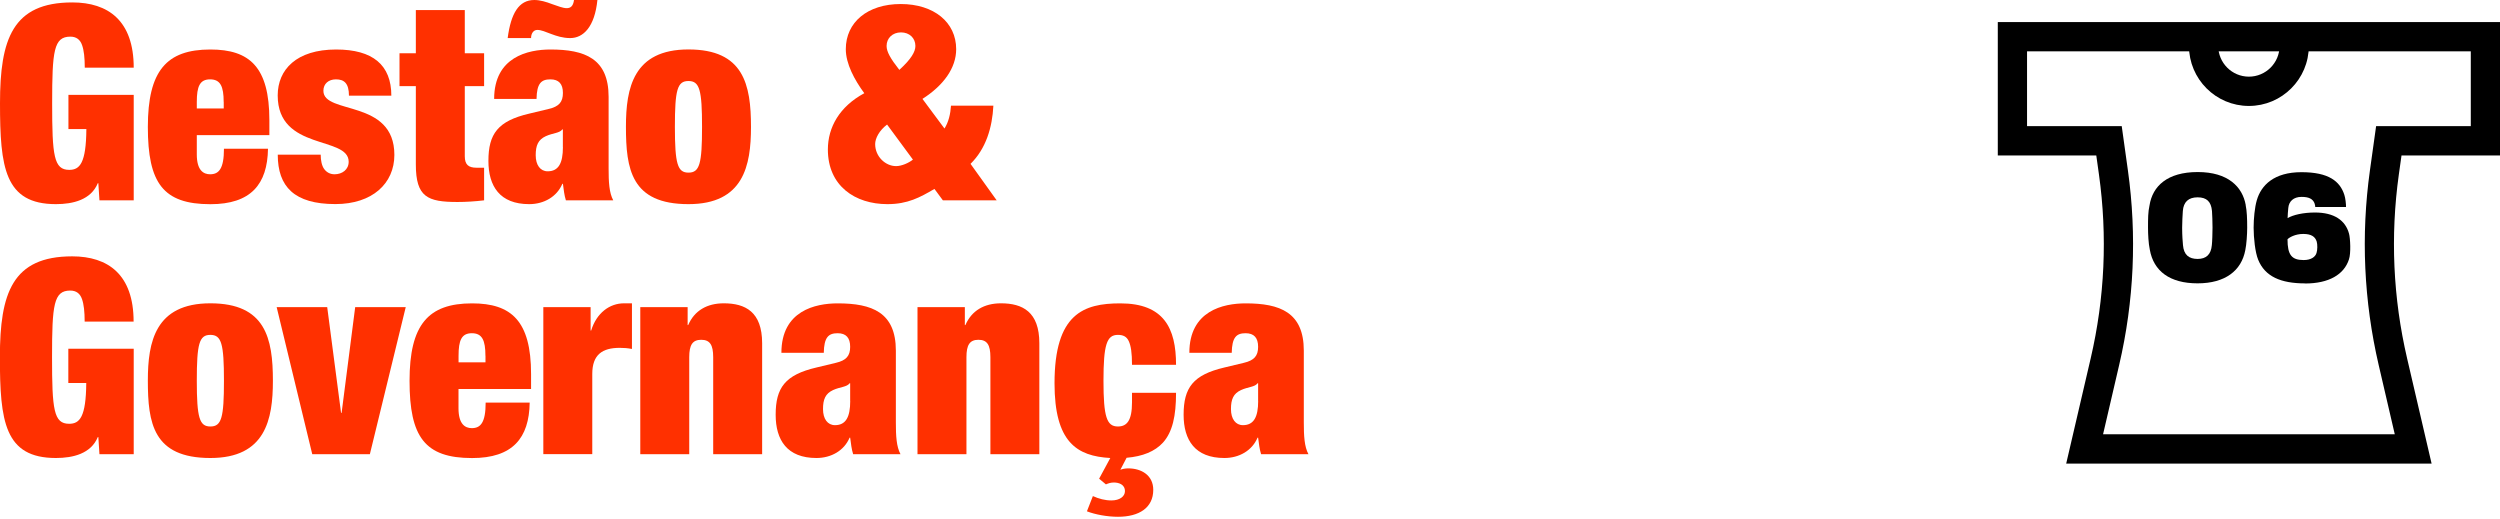
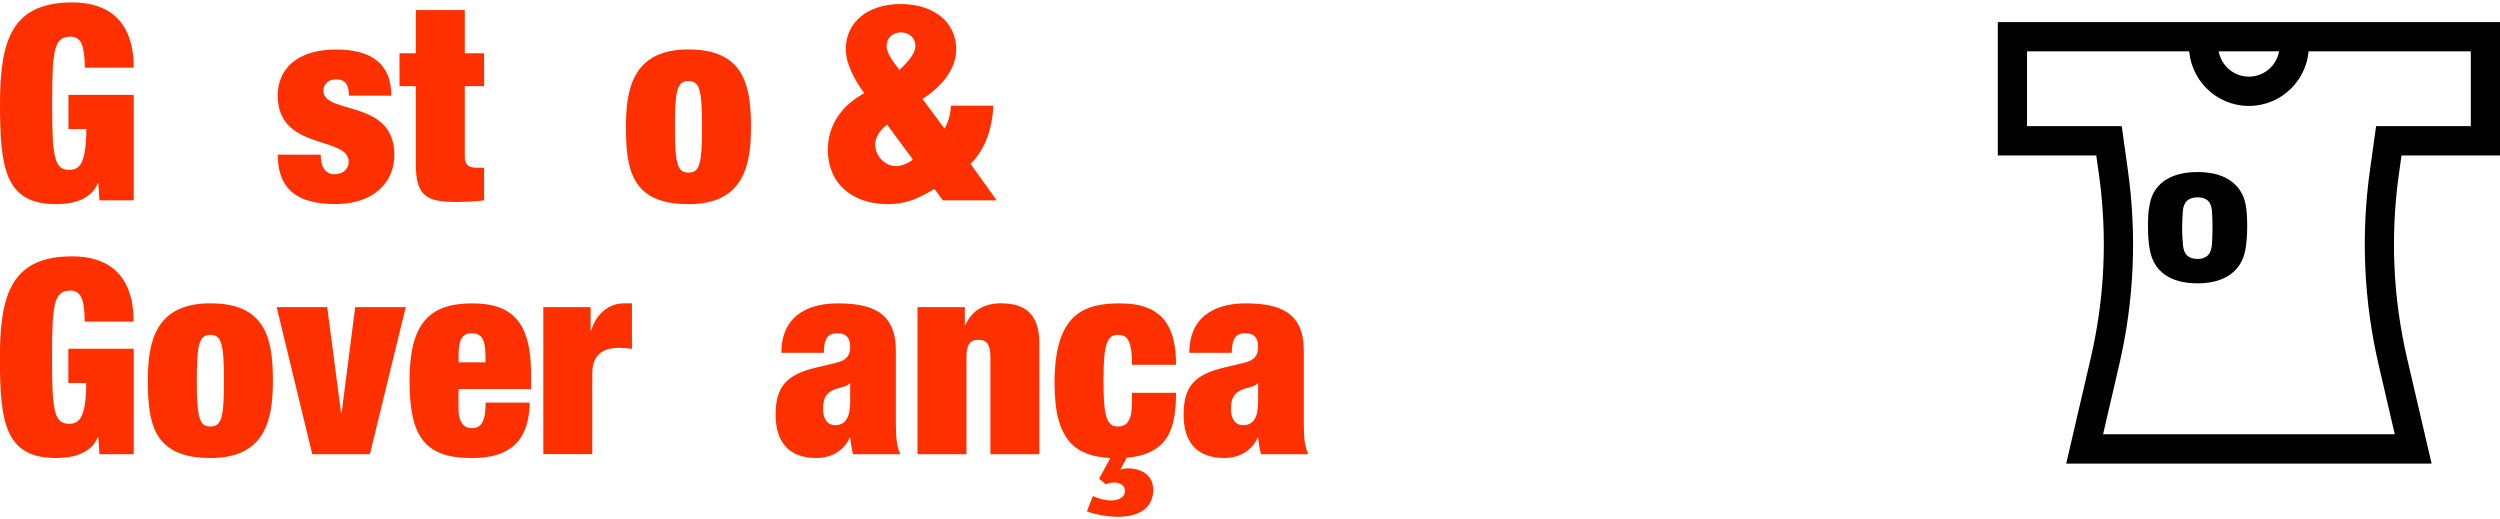
<svg xmlns="http://www.w3.org/2000/svg" width="453" height="94" viewBox="0 0 453 94" fill="none">
  <g clip-path="url(#clip0_2059_601)">
    <path d="M406.917 37.171C407.138 38.242 407.191 39.63 407.191 41.267C407.191 42.434 407.067 44.319 406.846 45.336C406.148 49.033 403.224 51.342 398.197 51.342C393.17 51.342 390.237 49.13 389.548 45.256C389.3 44.142 389.221 42.399 389.221 41.231C389.221 39.621 389.221 38.427 389.495 37.207C390.042 33.73 392.719 31.174 398.224 31.174C403.728 31.174 406.334 33.854 406.926 37.154L406.917 37.171ZM400.812 38.242C400.662 36.552 399.867 35.756 398.206 35.756C396.545 35.756 395.653 36.596 395.529 38.242C395.476 38.834 395.405 40.524 395.405 41.267C395.405 42.682 395.502 43.823 395.555 44.416C395.706 46.203 396.651 46.919 398.206 46.919C399.761 46.919 400.635 46.123 400.786 44.416C400.856 43.894 400.909 42.107 400.909 41.24C400.909 40.249 400.856 38.808 400.812 38.233V38.242Z" fill="black" />
-     <path d="M417.678 51.351C413.287 51.351 410.416 50.112 409.179 47.06C408.631 45.725 408.357 43.089 408.357 41.249C408.357 39.639 408.552 37.578 408.932 36.286C409.727 33.535 412.077 31.2 417.016 31.2C421.954 31.2 424.004 32.837 424.799 35.322C424.994 35.915 425.1 36.932 425.1 37.507H419.525C419.525 37.33 419.472 37.038 419.375 36.791C419.057 36.048 418.385 35.676 417.042 35.676C415.576 35.676 414.736 36.499 414.639 37.684C414.586 38.233 414.515 39.073 414.515 39.524C415.505 38.931 417.369 38.507 419.472 38.507C422.944 38.507 425.002 39.922 425.647 42.355C425.868 43.151 426.018 45.928 425.621 47.025C424.729 49.758 421.981 51.368 417.687 51.368L417.678 51.351ZM419.781 43.752C419.507 42.903 418.836 42.39 417.351 42.39C415.867 42.39 414.798 43.036 414.498 43.354C414.498 46.185 415.24 47.122 417.422 47.122C418.765 47.122 419.551 46.547 419.755 45.831C419.931 45.309 419.949 44.292 419.781 43.743V43.752Z" fill="black" />
    <path d="M440.605 84H374.395L378.831 64.947C381.384 53.987 381.887 42.779 380.333 31.634L379.847 28.166H362V4H453V28.166H435.153L434.667 31.634C433.113 42.779 433.616 53.987 436.169 64.947L440.605 84ZM381.075 78.693H433.934L431.019 66.15C428.324 54.553 427.785 42.691 429.428 30.9L430.55 22.859H447.708V9.307H367.301V22.859H384.458L385.58 30.9C387.224 42.691 386.694 54.553 383.99 66.15L381.075 78.693Z" fill="black" />
    <path d="M407.5 19.197C401.51 19.197 396.642 14.323 396.642 8.326H401.943C401.943 11.395 404.434 13.89 407.5 13.89C410.565 13.89 413.057 11.395 413.057 8.326H418.358C418.358 14.323 413.49 19.197 407.5 19.197Z" fill="black" />
  </g>
  <g clip-path="url(#clip1_2059_601)">
    <path d="M12.41 17.19H24.23V36.3H18.02L17.82 33.2H17.72C16.49 36.2 13.24 36.99 10.13 36.99C0.84 36.99 0 30.34 0 18.72C0 7.1 2.27 0.44 13.1 0.44C19.6 0.44 24.23 3.74 24.23 12.26H15.36C15.36 10.49 15.21 9.11 14.87 8.17C14.53 7.19 13.84 6.64 12.75 6.64C9.75 6.64 9.45 9.2 9.45 18.71C9.45 28.22 9.75 30.78 12.55 30.78C14.47 30.78 15.6 29.55 15.65 23.39H12.4V17.18L12.41 17.19Z" fill="#FF3000" />
-     <path d="M35.66 24.48V27.98C35.66 30.84 36.84 31.58 38.07 31.58C39.65 31.58 40.58 30.6 40.58 26.95H48.56C48.46 33.4 45.46 37 38.12 37C29.55 37 26.79 33.16 26.79 23.01C26.79 12.86 30.14 8.97 38.12 8.97C45.21 8.97 48.81 12.12 48.81 21.78V24.49H35.66V24.48ZM40.53 18.47C40.53 15.66 39.94 14.38 38.07 14.38C36.2 14.38 35.66 15.66 35.66 18.47V19.65H40.54V18.47H40.53Z" fill="#FF3000" />
    <path d="M58.11 28.03C58.11 29.06 58.31 30.05 58.75 30.64C59.19 31.23 59.83 31.58 60.62 31.58C62 31.58 63.18 30.74 63.18 29.31C63.18 24.58 50.32 27.39 50.32 17.29C50.32 12.61 53.72 8.97 60.91 8.97C67.56 8.97 70.91 11.78 70.91 17.34H63.23C63.23 15.07 62.34 14.38 60.87 14.38C59.54 14.38 58.6 15.17 58.6 16.45C58.6 20.83 71.46 17.88 71.46 28.07C71.46 33.24 67.47 36.98 60.77 36.98C53.33 36.98 50.33 33.83 50.33 28.02H58.11V28.03Z" fill="#FF3000" />
    <path d="M72.39 9.65H75.35V1.82H84.22V9.65H87.72V15.61H84.22V28.32C84.22 29.85 84.91 30.39 86.34 30.39H87.72V36.3C86.1 36.5 84.37 36.6 82.89 36.6C77.47 36.6 75.35 35.71 75.35 29.8V15.61H72.39V9.65Z" fill="#FF3000" />
-     <path d="M102.54 36.3C102.24 35.36 102.15 34.38 102 33.3H101.9C100.91 35.66 98.55 36.99 95.89 36.99C90.57 36.99 88.5 33.74 88.5 29.16C88.5 24.24 90.22 21.92 95.89 20.59L99.39 19.75C101.31 19.31 102 18.47 102 16.84C102 15.21 101.26 14.38 99.73 14.38C98.06 14.38 97.27 15.12 97.22 17.93H89.54C89.54 10.3 95.7 8.97 99.74 8.97C105.95 8.97 110.28 10.59 110.28 17.54V30.54C110.28 33 110.38 34.92 111.12 36.3H102.55H102.54ZM108.25 0C107.76 4.88 105.69 6.9 103.32 6.9C100.66 6.9 98.79 5.42 97.36 5.42C96.67 5.42 96.23 6.06 96.23 6.9H91.99C92.58 2.42 94.01 0 96.82 0C97.85 0 98.99 0.34 100.02 0.74C101.06 1.09 101.99 1.48 102.68 1.48C103.37 1.48 103.86 1.14 104.01 0H108.25ZM101.99 26.65V23.45H101.89C101.4 24.14 100.17 24.09 98.89 24.68C97.51 25.32 97.07 26.35 97.07 28.13C97.07 29.91 97.91 31.04 99.24 31.04C101.21 31.04 102 29.56 102 26.66L101.99 26.65Z" fill="#FF3000" />
    <path d="M124.75 36.99C114.36 36.99 113.42 30.64 113.42 22.95C113.42 15.96 114.75 8.96 124.75 8.96C134.75 8.96 136.08 15.31 136.08 23C136.08 29.99 134.75 36.99 124.75 36.99ZM124.75 31.28C126.77 31.28 127.21 29.7 127.21 23C127.21 16.3 126.77 14.68 124.75 14.68C122.73 14.68 122.29 16.26 122.29 23C122.29 29.74 122.78 31.28 124.75 31.28Z" fill="#FF3000" />
    <path d="M180.6 36.3H170.85L169.32 34.23C166.71 35.76 164.49 36.99 160.8 36.99C154.94 36.99 150.01 33.69 150.01 27.09C150.01 23.05 152.13 19.31 156.61 16.89C154.84 14.48 153.26 11.57 153.26 8.91C153.26 4.03 157.2 0.73 163.21 0.73C169.22 0.73 173.26 4.03 173.26 8.91C173.26 12.31 170.99 15.46 167.15 17.92L171.14 23.29C171.88 22.11 172.22 20.68 172.32 19.15H180C179.8 23.09 178.67 26.93 175.86 29.69L180.59 36.29L180.6 36.3ZM160.75 22.56C159.32 23.64 158.58 25.07 158.58 26.11C158.58 28.38 160.45 30.1 162.37 30.1C163.4 30.1 164.69 29.51 165.42 28.92L160.74 22.57L160.75 22.56ZM162.96 12.66C165.13 10.69 165.87 9.36 165.87 8.33C165.87 6.9 164.79 5.87 163.26 5.87C161.73 5.87 160.65 6.91 160.65 8.33C160.65 9.36 161.34 10.6 162.96 12.66Z" fill="#FF3000" />
    <path d="M12.411 63.19H24.23V82.3H18.02L17.82 79.2H17.721C16.491 82.2 13.241 82.99 10.13 82.99C0.82 82.99 -0.02 76.34 -0.02 64.72C-0.02 53.1 2.25 46.45 13.081 46.45C19.581 46.45 24.21 49.75 24.21 58.27H15.341C15.341 56.5 15.191 55.12 14.851 54.18C14.511 53.2 13.82 52.65 12.73 52.65C9.73 52.65 9.43 55.21 9.43 64.72C9.43 74.23 9.73 76.79 12.53 76.79C14.45 76.79 15.581 75.56 15.63 69.4H12.38V63.19H12.411Z" fill="#FF3000" />
    <path d="M38.12 82.99C27.73 82.99 26.79 76.64 26.79 68.95C26.79 61.96 28.12 54.96 38.12 54.96C48.12 54.96 49.45 61.31 49.45 69C49.45 75.99 48.12 82.99 38.12 82.99ZM38.12 77.28C40.14 77.28 40.58 75.7 40.58 69C40.58 62.3 40.14 60.68 38.12 60.68C36.1 60.68 35.66 62.26 35.66 69C35.66 75.74 36.15 77.28 38.12 77.28Z" fill="#FF3000" />
    <path d="M50.13 55.65H59.29L61.8 74.81H61.9L64.36 55.65H73.52L67.02 82.3H56.58L50.13 55.65Z" fill="#FF3000" />
    <path d="M83.08 70.48V73.98C83.08 76.84 84.26 77.58 85.49 77.58C87.07 77.58 88 76.6 88 72.95H95.98C95.88 79.4 92.88 83 85.54 83C76.97 83 74.21 79.16 74.21 69.01C74.21 58.86 77.56 54.97 85.54 54.97C92.63 54.97 96.23 58.12 96.23 67.78V70.49H83.08V70.48ZM87.96 64.47C87.96 61.66 87.37 60.38 85.5 60.38C83.63 60.38 83.09 61.66 83.09 64.47V65.65H87.97V64.47H87.96Z" fill="#FF3000" />
    <path d="M98.45 55.65H107.02V59.89H107.12C108.1 56.69 110.47 54.96 113.08 54.96H114.51V63.23C113.72 63.08 113.03 63.03 112.29 63.03C109.14 63.03 107.32 64.26 107.32 67.76V82.29H98.45V55.64V55.65Z" fill="#FF3000" />
-     <path d="M116.03 55.65H124.6V58.9H124.7C125.83 56.29 128.1 54.96 131.15 54.96C135.04 54.96 138.1 56.49 138.1 62.2V82.3H129.23V64.72C129.23 62.5 128.64 61.57 127.06 61.57C125.48 61.57 124.89 62.51 124.89 64.72V82.3H116.02V55.65H116.03Z" fill="#FF3000" />
    <path d="M154.59 82.3C154.29 81.36 154.2 80.38 154.05 79.3H153.95C152.96 81.66 150.6 82.99 147.94 82.99C142.62 82.99 140.55 79.74 140.55 75.16C140.55 70.24 142.27 67.92 147.94 66.59L151.44 65.75C153.36 65.31 154.05 64.47 154.05 62.84C154.05 61.21 153.31 60.38 151.78 60.38C150.11 60.38 149.32 61.12 149.27 63.93H141.59C141.59 56.3 147.75 54.97 151.79 54.97C158 54.97 162.33 56.59 162.33 63.54V76.54C162.33 79 162.43 80.92 163.17 82.3H154.6H154.59ZM154.05 72.65V69.45H153.95C153.46 70.14 152.23 70.09 150.95 70.68C149.57 71.32 149.13 72.35 149.13 74.13C149.13 75.91 149.97 77.04 151.3 77.04C153.27 77.04 154.06 75.56 154.06 72.66L154.05 72.65Z" fill="#FF3000" />
    <path d="M166.26 55.65H174.83V58.9H174.93C176.06 56.29 178.33 54.96 181.38 54.96C185.27 54.96 188.33 56.49 188.33 62.2V82.3H179.46V64.72C179.46 62.5 178.87 61.57 177.29 61.57C175.71 61.57 175.12 62.51 175.12 64.72V82.3H166.25V55.65H166.26Z" fill="#FF3000" />
    <path d="M201.18 82.99C195.12 82.65 191.08 80.13 191.08 69.45C191.08 56.84 196.35 54.97 203 54.97C210.88 54.97 213.1 59.45 213.1 66.1H205.12C205.12 63.93 204.92 62.65 204.53 61.81C204.14 60.97 203.5 60.68 202.56 60.68C200.54 60.68 199.95 62.45 199.95 69C199.95 75.55 200.54 77.28 202.56 77.28C204.18 77.28 205.12 76.24 205.12 72.9V71.18H213.1C213.1 75.37 212.46 78.27 210.74 80.19C209.26 81.81 207.05 82.7 204.14 82.95L203.01 85.12C203.4 84.97 203.9 84.87 204.44 84.87C206.8 84.87 208.97 86.1 208.97 88.76C208.97 92.01 206.41 93.64 202.57 93.64C200.7 93.64 198.48 93.25 196.95 92.65L198.03 89.89C199.11 90.38 200.25 90.68 201.38 90.68C202.91 90.68 203.84 89.94 203.84 89.01C203.84 87.73 202.66 87.43 201.82 87.43C201.28 87.43 200.83 87.58 200.39 87.77L199.16 86.74L201.18 83V82.99Z" fill="#FF3000" />
    <path d="M228.51 82.3C228.21 81.36 228.12 80.38 227.97 79.3H227.87C226.88 81.66 224.52 82.99 221.86 82.99C216.54 82.99 214.47 79.74 214.47 75.16C214.47 70.24 216.19 67.92 221.86 66.59L225.36 65.75C227.28 65.31 227.97 64.47 227.97 62.84C227.97 61.21 227.23 60.38 225.7 60.38C224.03 60.38 223.24 61.12 223.19 63.93H215.51C215.51 56.3 221.67 54.97 225.71 54.97C231.92 54.97 236.25 56.59 236.25 63.54V76.54C236.25 79 236.35 80.92 237.09 82.3H228.52H228.51ZM227.97 72.65V69.45H227.87C227.38 70.14 226.15 70.09 224.87 70.68C223.49 71.32 223.05 72.35 223.05 74.13C223.05 75.91 223.89 77.04 225.22 77.04C227.19 77.04 227.98 75.56 227.98 72.66L227.97 72.65Z" fill="#FF3000" />
  </g>
  <defs>
    <clipPath id="clip0_2059_601">
      <rect width="91" height="80" fill="white" transform="translate(362 4)" />
    </clipPath>
    <clipPath id="clip1_2059_601">
      <rect width="237.08" height="93.63" fill="white" />
    </clipPath>
  </defs>
</svg>